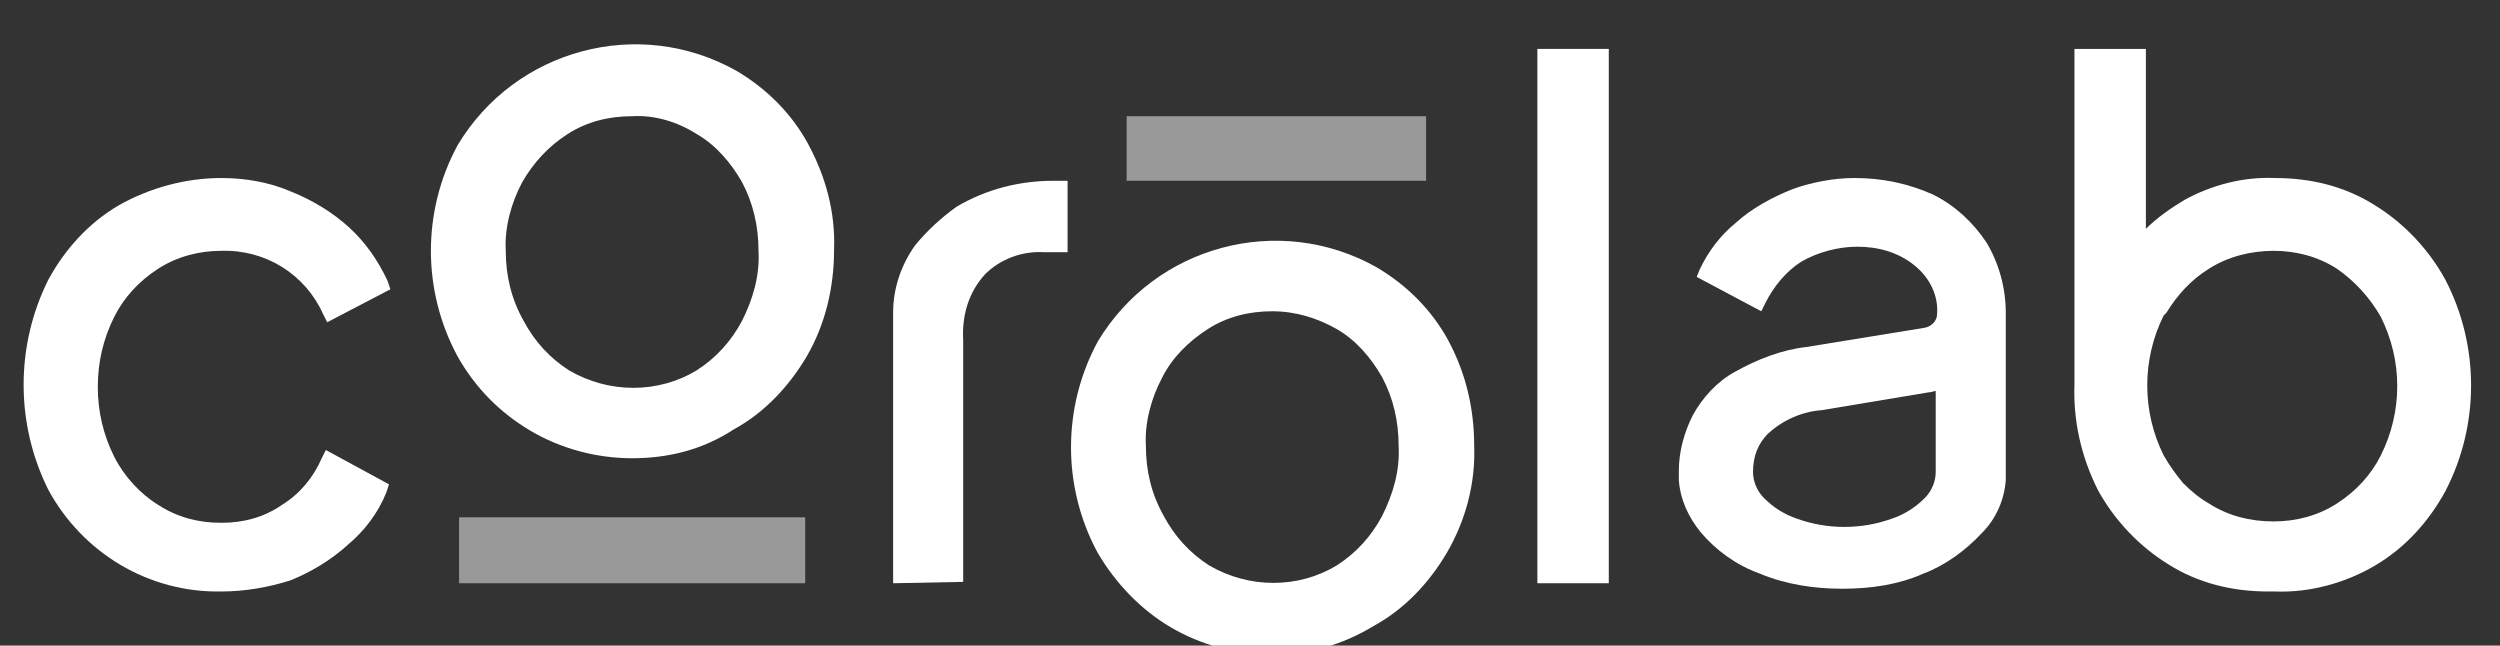
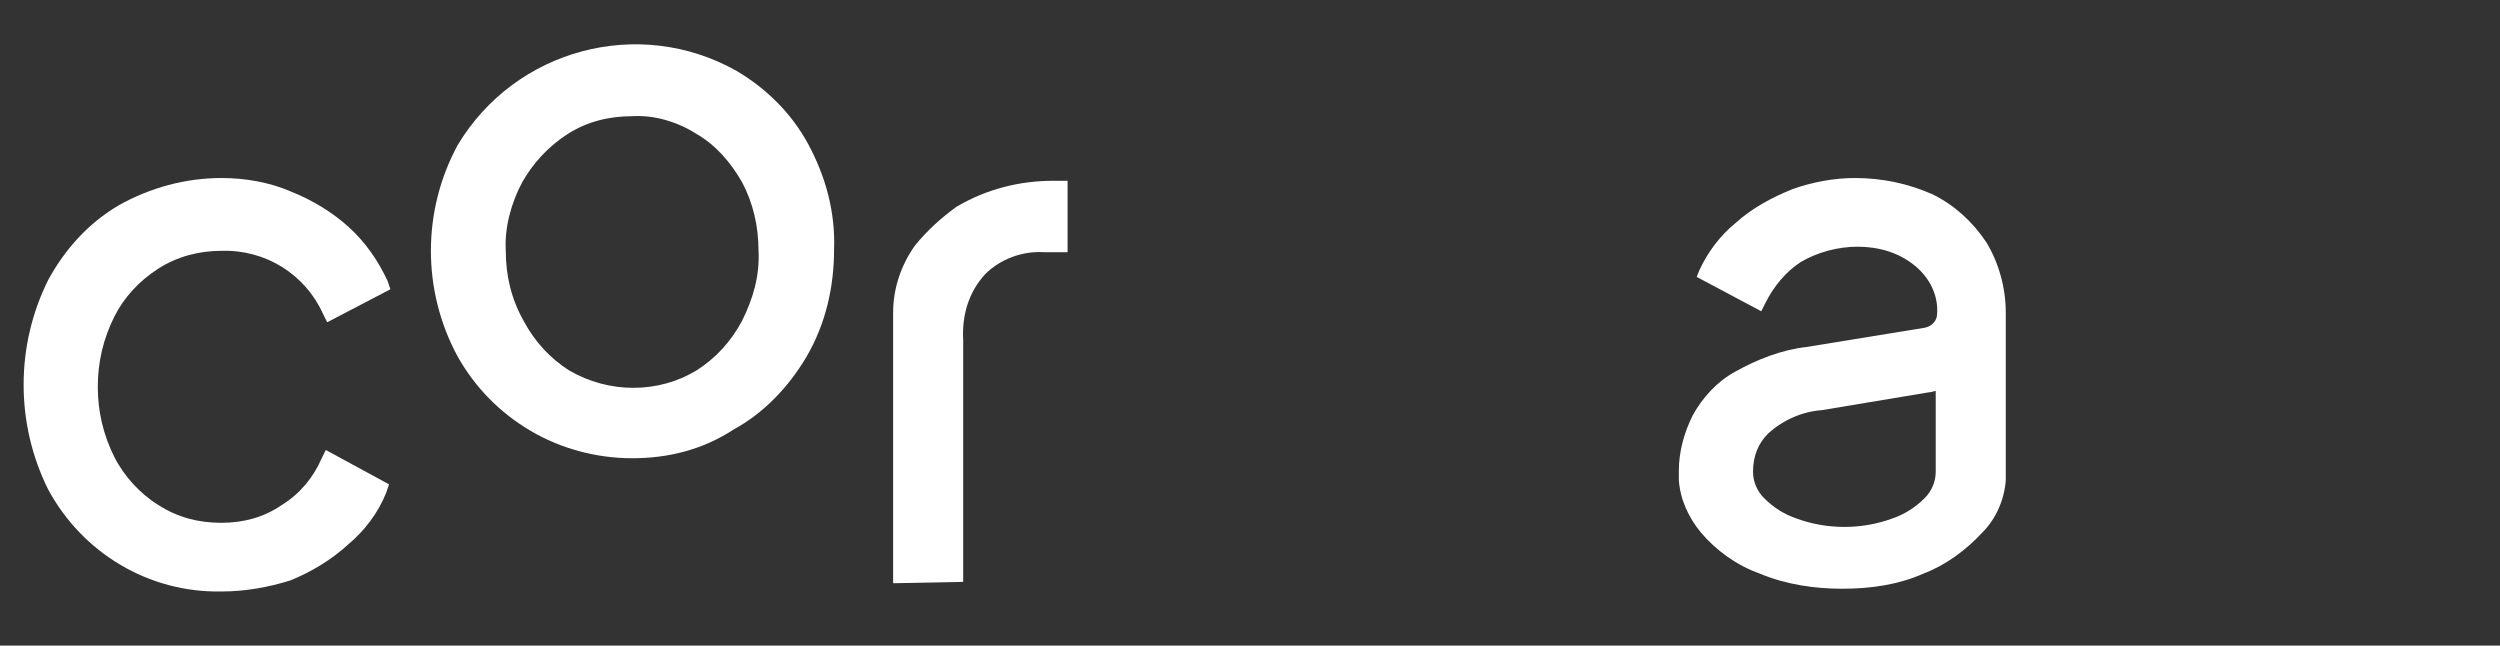
<svg xmlns="http://www.w3.org/2000/svg" version="1.1" id="a" x="0px" y="0px" viewBox="0 0 182 47" style="enable-background:new 0 0 182 47;" xml:space="preserve">
  <rect x="0" y="0" width="182" height="47" fill="#333333" stroke="none" />
  <style type="text/css">
	.st0{fill:#FFFFFF;}
	.st1{opacity:0.5;fill:#FFFFFF;enable-background:new    ;}
</style>
  <g id="b" transform="translate(-32.68 -33.84)">
    <path id="c" class="st0" d="M48.8,76.9c-5.3,0.1-10.1-2.8-12.6-7.4c-2.4-4.8-2.4-10.5,0-15.3c1.2-2.2,2.9-4.1,5.1-5.4   c2.3-1.3,4.9-2,7.5-2c1.7,0,3.5,0.3,5.1,1c1.5,0.6,3,1.5,4.2,2.6c1.2,1.1,2.1,2.4,2.8,3.9l0.2,0.6l-4.6,2.4l-0.3-0.6   c-1.3-2.9-4.2-4.7-7.4-4.6c-1.6,0-3.2,0.4-4.6,1.3c-1.4,0.9-2.5,2.1-3.2,3.5c-0.8,1.6-1.2,3.3-1.2,5.1c0,1.8,0.4,3.5,1.2,5.1   c0.7,1.4,1.9,2.7,3.2,3.5c1.4,0.9,2.9,1.3,4.6,1.3c1.6,0,3.1-0.4,4.4-1.3c1.3-0.8,2.3-2,2.9-3.4l0.3-0.6l4.6,2.5l-0.2,0.6   c-0.6,1.5-1.6,2.8-2.8,3.8c-1.2,1.1-2.7,2-4.2,2.6C52.2,76.6,50.5,76.9,48.8,76.9L48.8,76.9L48.8,76.9z" />
    <path id="d" class="st0" d="M97.7,76.3V56.6c0-1.8,0.6-3.5,1.6-4.9c0.9-1.1,1.9-2,3-2.8c2.2-1.3,4.6-1.9,7.1-1.9h1v5.2h-1.7   c-1.6-0.1-3.2,0.5-4.3,1.6c-1.2,1.3-1.7,3-1.6,4.8v17.6L97.7,76.3L97.7,76.3z" />
-     <rect id="e" x="144.6" y="37.4" class="st0" width="5.2" height="38.9" />
-     <path id="f" class="st0" d="M198.3,76.9c-0.1,0-0.2,0-0.3,0h-0.2c-2.6,0-5.1-0.6-7.3-2c-2.1-1.3-3.9-3.2-5.1-5.4   c-1.2-2.4-1.8-5-1.7-7.7V37.4h5.2v13.1c0.8-0.8,1.8-1.5,2.8-2.1c2-1.1,4.3-1.7,6.6-1.6c2.6,0,5.1,0.6,7.3,2   c2.1,1.3,3.9,3.2,5.1,5.4c2.5,4.8,2.5,10.6,0,15.4c-1.2,2.2-2.9,4.1-5.1,5.4C203.4,76.3,200.8,77,198.3,76.9L198.3,76.9L198.3,76.9   z M190.2,56.8c-1.6,3.2-1.6,7,0,10.2c0.4,0.7,0.9,1.4,1.4,2c0.6,0.6,1.2,1.1,1.9,1.5c1.4,0.9,3,1.3,4.7,1.3c1.6,0,3.2-0.4,4.6-1.3   c1.4-0.9,2.5-2.1,3.2-3.5c1.6-3.2,1.6-6.9,0-10.1c-0.8-1.4-1.9-2.6-3.2-3.5c-1.4-0.9-3-1.3-4.6-1.3c-1.6,0-3.3,0.4-4.7,1.3   c-1.3,0.8-2.3,1.9-3.1,3.2L190.2,56.8L190.2,56.8L190.2,56.8z" />
    <path id="g" class="st0" d="M166.8,76.7c-2,0-4.1-0.3-6-1.1c-1.7-0.6-3.2-1.7-4.3-3c-0.9-1.1-1.5-2.4-1.6-3.8h0v-0.7   c0-1.4,0.4-2.8,1-4c0.7-1.3,1.8-2.5,3.1-3.2c1.6-0.9,3.4-1.6,5.2-1.8l8.6-1.4c0.5-0.1,0.9-0.5,0.9-1c0.1-1.3-0.5-2.6-1.6-3.5   c-1.2-1-2.7-1.4-4.2-1.4c-1.4,0-2.9,0.4-4.1,1.1c-1.1,0.7-2,1.8-2.6,3l-0.3,0.6l-4.7-2.5l0.2-0.5c0.6-1.3,1.5-2.5,2.6-3.4   c1.2-1.1,2.7-1.9,4.2-2.5c1.4-0.5,3-0.8,4.5-0.8c2,0,3.9,0.4,5.7,1.2c1.6,0.8,2.9,2,3.9,3.5c0.9,1.5,1.4,3.3,1.4,5.1v12.2l0,0   c-0.1,1.4-0.7,2.8-1.7,3.8c-1.2,1.3-2.7,2.4-4.3,3C170.9,76.4,168.9,76.7,166.8,76.7L166.8,76.7L166.8,76.7z M160.3,68.2   c0,0.7,0.3,1.4,0.8,1.9c0.7,0.7,1.5,1.2,2.4,1.5c2.2,0.8,4.7,0.8,6.9,0c0.9-0.3,1.7-0.8,2.4-1.5c0.5-0.5,0.8-1.2,0.8-1.9v-5.9   c-0.1,0-0.3,0.1-0.5,0.1l-7.8,1.3c-1.4,0.1-2.8,0.7-3.9,1.7C160.7,66.1,160.3,67,160.3,68.2L160.3,68.2L160.3,68.2L160.3,68.2z" />
    <path id="h" class="st0" d="M78.7,67.2c-2.6,0-5.2-0.7-7.4-2c-2.2-1.3-4-3.1-5.3-5.4c-2.6-4.8-2.6-10.6,0-15.4   c4.2-7,13.2-9.4,20.3-5.4c2.2,1.3,4,3.1,5.2,5.3c1.3,2.4,2,5,1.9,7.7c0,2.7-0.6,5.4-2,7.8c-1.3,2.2-3.1,4.1-5.3,5.3   C83.8,66.6,81.3,67.2,78.7,67.2L78.7,67.2L78.7,67.2z M78.7,42.3c-1.7,0-3.3,0.4-4.7,1.3c-1.4,0.9-2.5,2.1-3.3,3.5   c-0.8,1.5-1.3,3.3-1.2,5c0,1.8,0.4,3.5,1.3,5.1c0.8,1.5,1.9,2.7,3.3,3.6c2.9,1.7,6.5,1.7,9.3,0c1.4-0.9,2.5-2.1,3.3-3.6   c0.8-1.6,1.3-3.3,1.2-5.1c0-1.8-0.4-3.5-1.2-5c-0.8-1.4-1.9-2.7-3.3-3.5C82,42.7,80.3,42.2,78.7,42.3L78.7,42.3L78.7,42.3z" />
-     <path id="i" class="st0" d="M125.3,81.5c-2.6,0-5.2-0.7-7.4-2c-2.2-1.3-4-3.2-5.3-5.4c-2.6-4.8-2.6-10.6,0-15.4   c4.2-7,13.2-9.4,20.3-5.4c2.2,1.3,4,3.1,5.2,5.3c1.3,2.4,1.9,5,1.9,7.7c0.1,2.7-0.6,5.4-2,7.8c-1.3,2.2-3.1,4.1-5.3,5.3   C130.4,80.8,127.9,81.5,125.3,81.5C125.3,81.5,125.3,81.5,125.3,81.5z M125.3,56.5c-1.7,0-3.3,0.4-4.7,1.3   c-1.4,0.9-2.6,2.1-3.3,3.5c-0.8,1.5-1.3,3.3-1.2,5c0,1.8,0.4,3.5,1.3,5.1c0.8,1.5,1.9,2.7,3.3,3.6c2.9,1.7,6.5,1.7,9.3,0   c1.4-0.9,2.5-2.1,3.3-3.6c0.8-1.6,1.3-3.3,1.2-5.1c0-1.8-0.4-3.5-1.2-5c-0.8-1.4-1.9-2.7-3.3-3.5C128.6,57,127,56.5,125.3,56.5   L125.3,56.5L125.3,56.5z" />
-     <rect id="j" x="66.1" y="71.5" class="st1" width="25.2" height="4.8" />
-     <path id="k" class="st1" d="M136.5,42.3l-21.8,0v4.7l21.8,0V42.3z" />
  </g>
</svg>